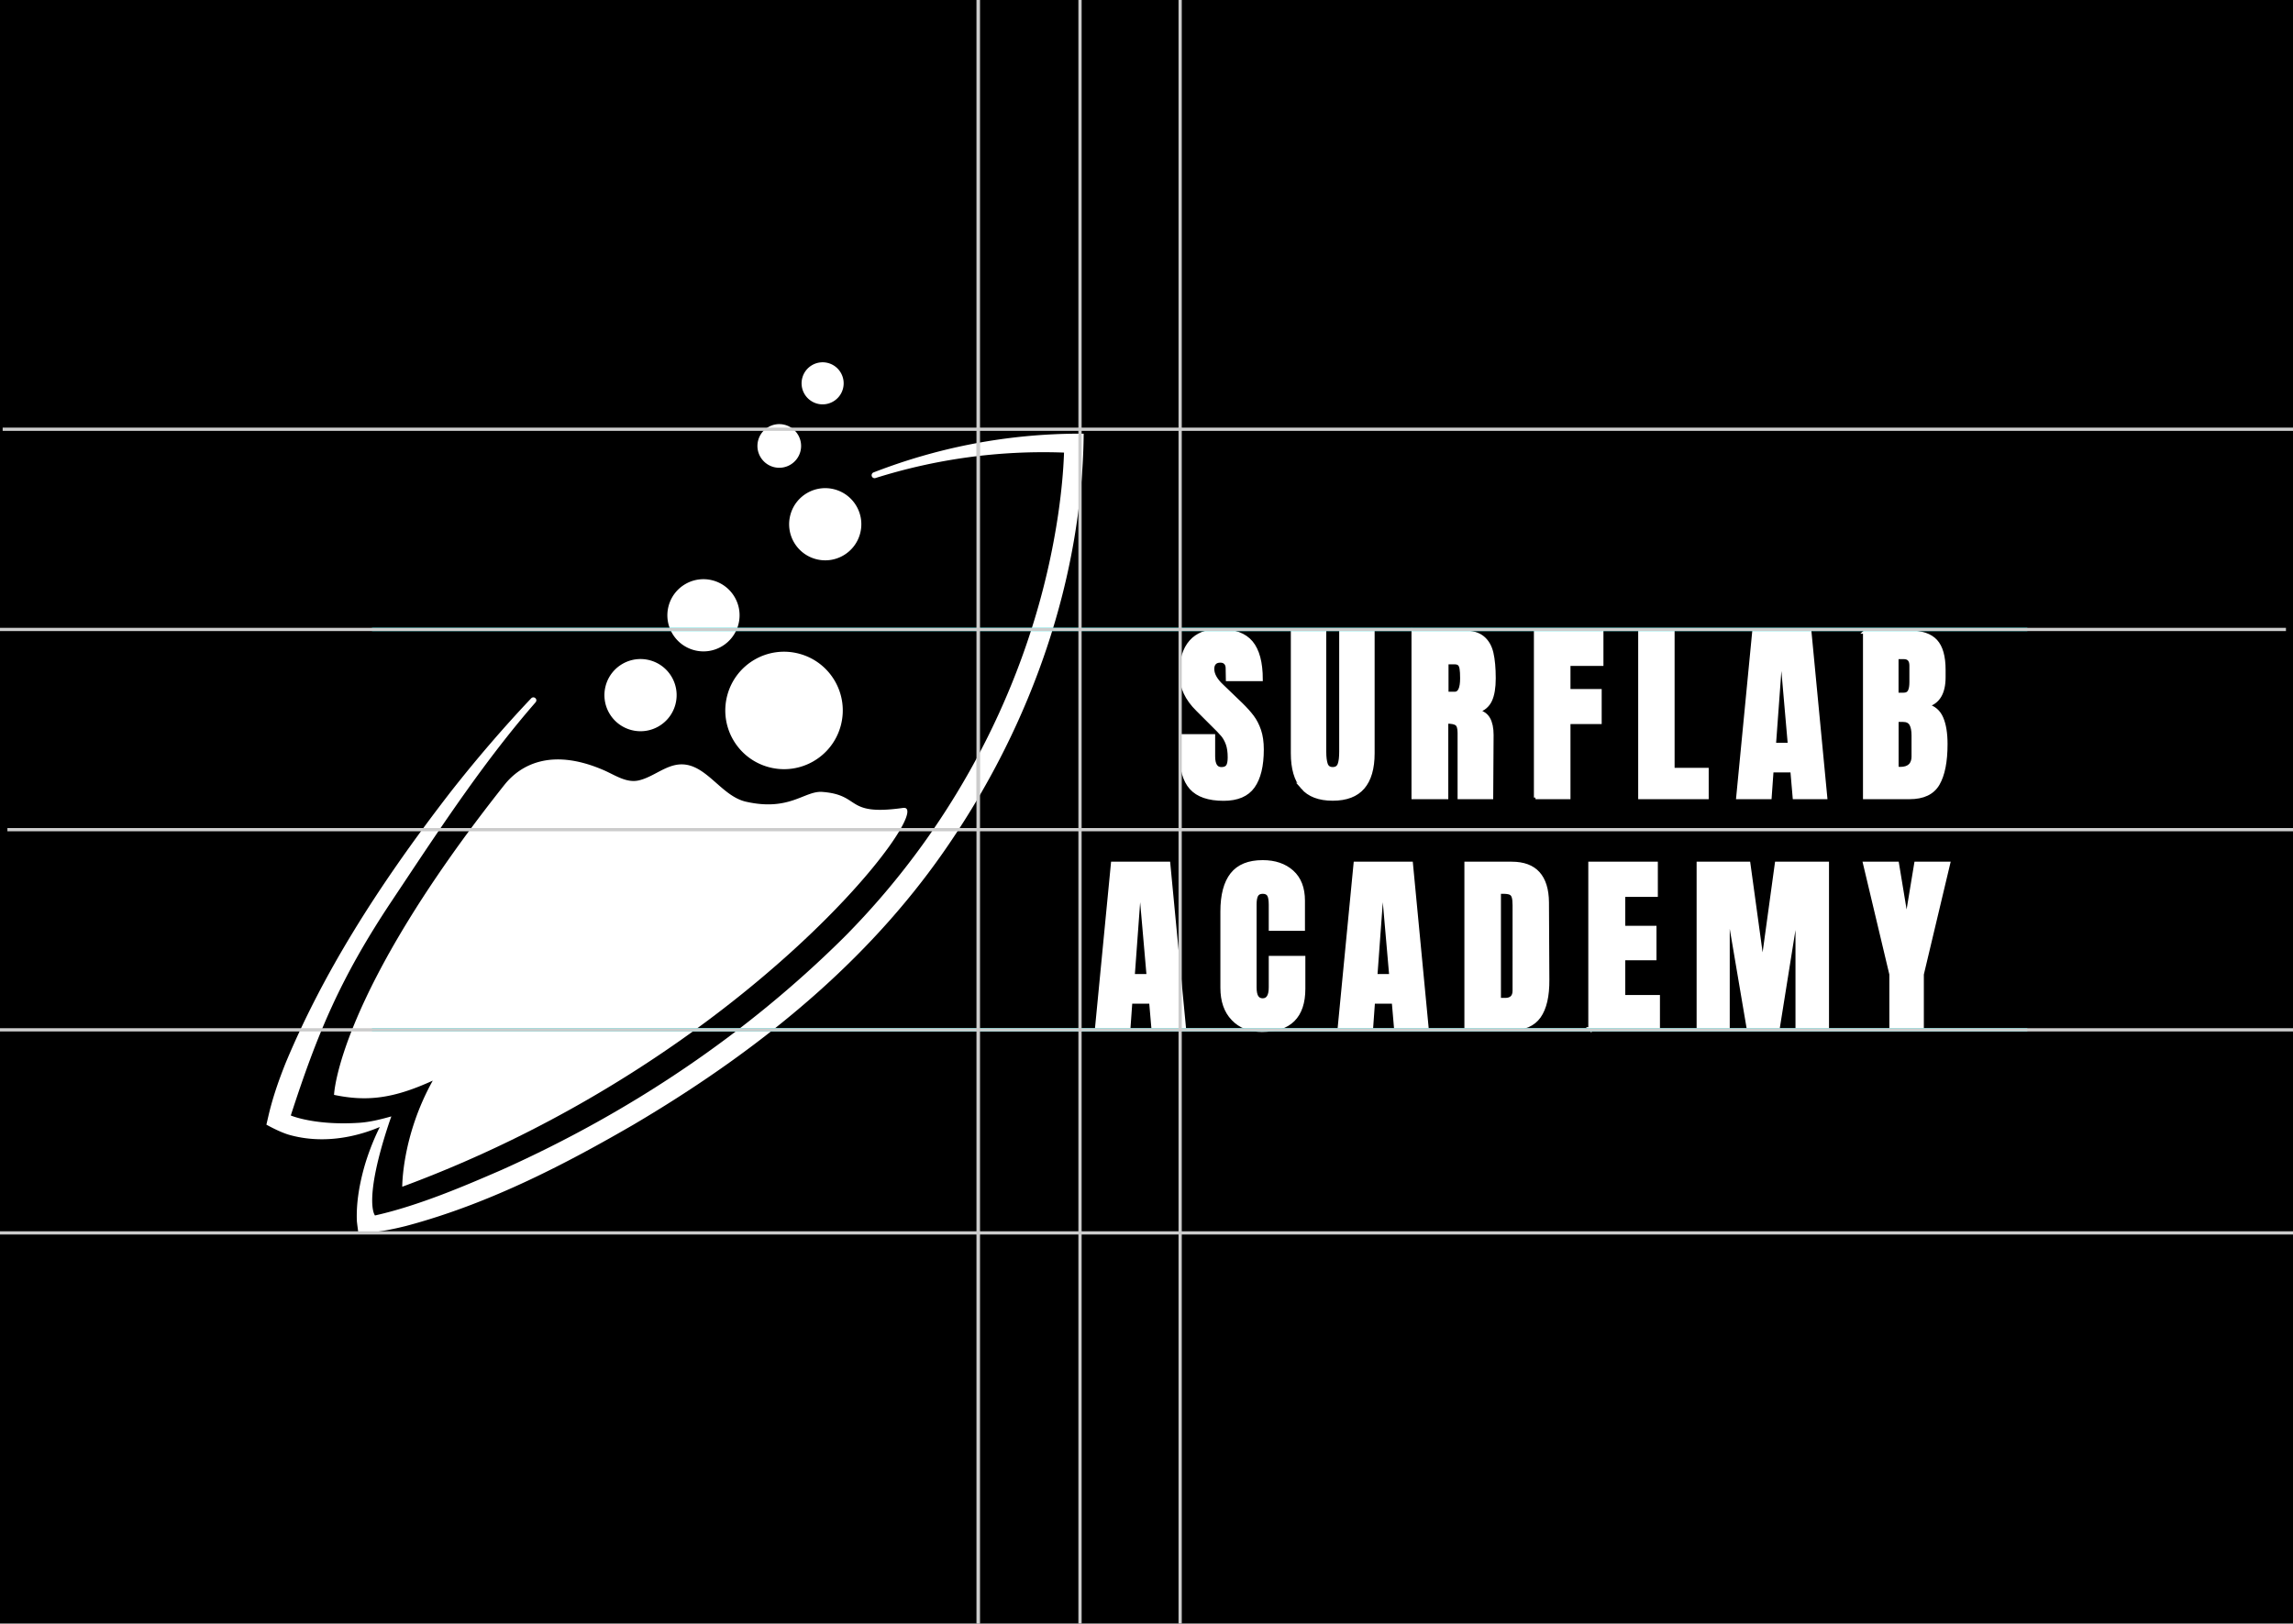
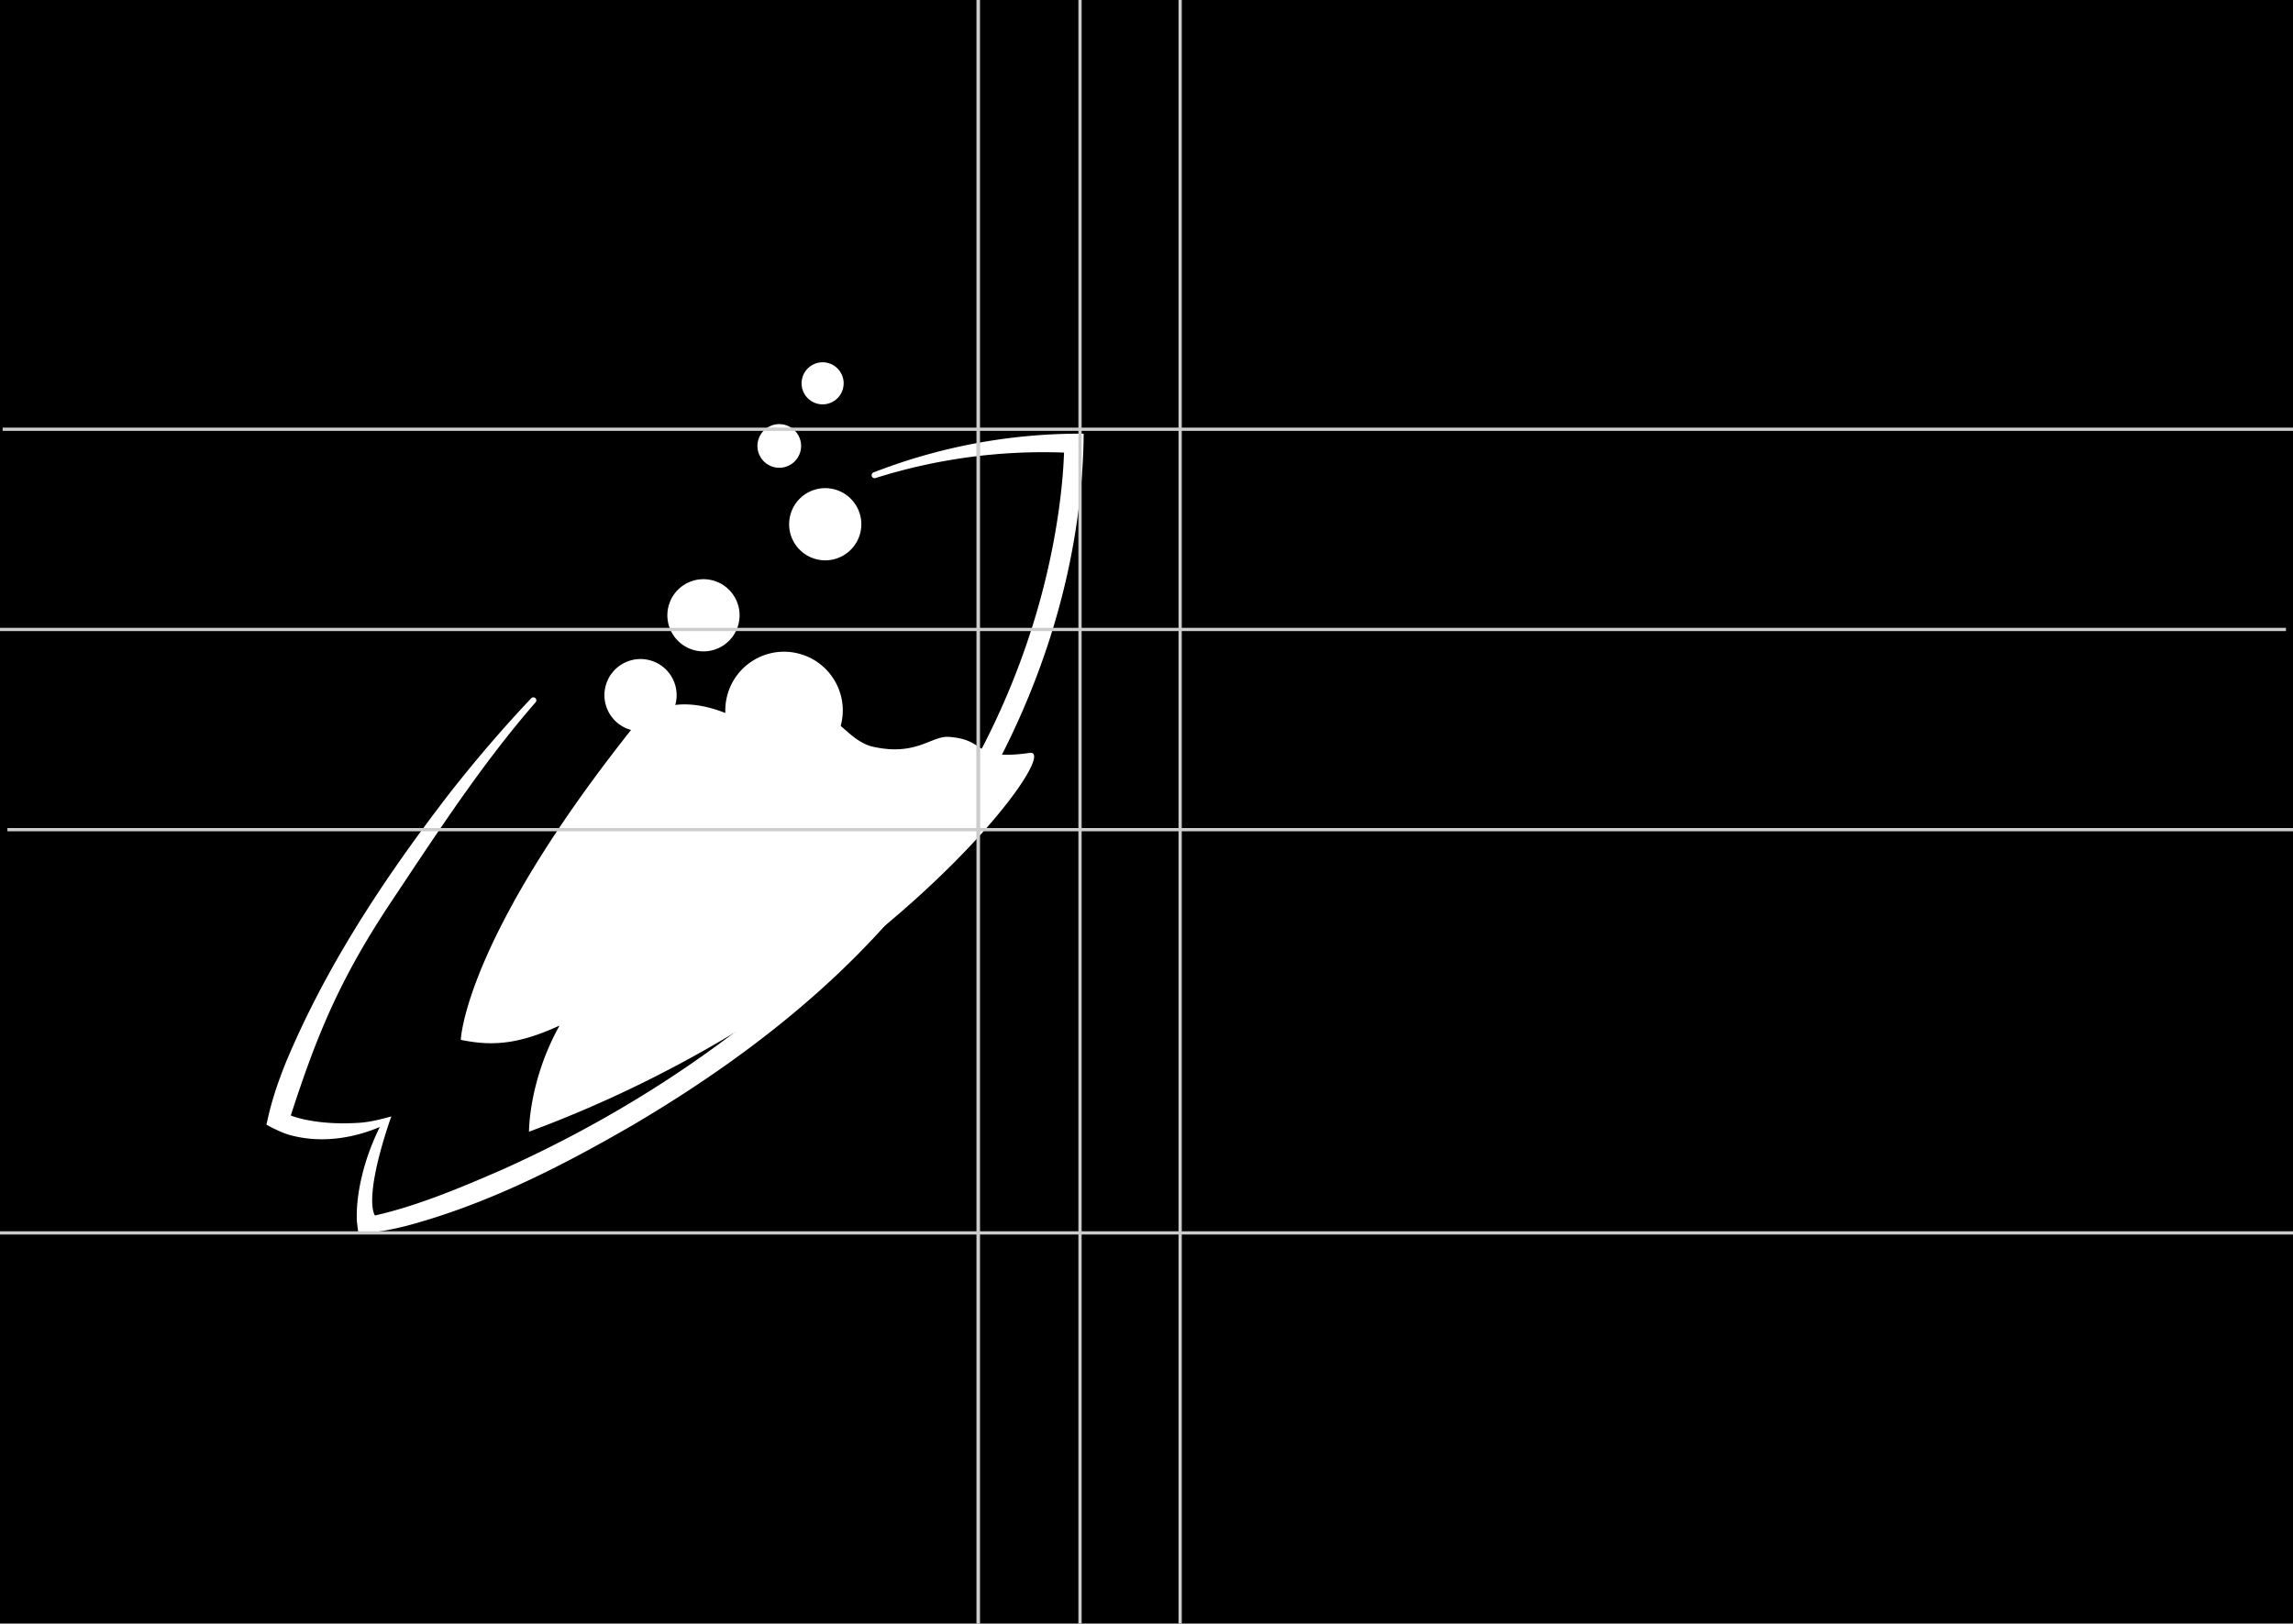
<svg xmlns="http://www.w3.org/2000/svg" viewBox="0 0 706 500">
  <defs>
    <style>.cls-2{stroke-miterlimit:10;fill:none;stroke:#ccc}.cls-5{fill:#fff}</style>
  </defs>
  <path id="Layer_1" d="M-.43 0h706.86v500H-.43z" />
  <g id="SLA_Logo_Dimensions">
    <path d="M110.33 379.69c-.04-.31-.1-.79-.17-1.32-.13-.98-.29-2.19-.29-2.51-.17-4.83.54-10.09 2.18-16.09 1.13-4.04 2.68-8.13 4.61-12.13l.28-.57-.59.24c-5.64 2.32-11.6 3.54-17.24 3.54-3.45 0-6.8-.45-9.96-1.33-2.81-.79-6.35-2.73-7.13-3.17l.63-2.71c1.17-5.02 2.81-10.05 5.32-16.34 11-26.33 27.14-52.84 50.79-83.44 8.03-10.22 16.37-19.92 24.8-28.82.19-.18.41-.28.65-.28.36 0 .7.22.85.55.09.18.18.56-.16.98-15.17 17.4-28.17 36.96-40.75 55.87-1.16 1.74-2.32 3.49-3.48 5.23-15.95 23.92-22.97 40.97-31.07 65.92l-.07.21.21.09c.06.02 5.67 2.33 15.98 2.33 1.58 0 3.22-.05 4.86-.16 3.34-.22 6.61-1.05 9.91-1.97-.18.5-.51 1.42-.73 2.09-7.76 23.38-4.5 28.08-4.41 28.25l.09.17.18-.04c13.5-3.04 27.94-9.29 37.5-13.42l1.43-.62c40.07-17.98 75.44-42 105.13-71.4 35.67-35.81 59.19-82.4 66.23-131.18.93-6.54 1.48-12.45 1.69-18.05v-.24h-.24a171.828 171.828 0 0 0-57.81 7.85.912.912 0 0 1-1.14-.6c-.14-.46.1-.95.54-1.13 5.08-1.96 10.1-3.66 14.91-5.04 15.16-4.39 30.9-6.71 46.79-6.89h3.01c-.22 21.86-4.04 44.05-11.37 65.96-7.04 21.05-17.13 41.32-29.98 60.23-22.13 32.72-53.95 61.05-97.28 86.61-19.83 11.48-43.65 24.17-69.93 31.17-3.74.94-9.34 2.2-14.78 2.21Z" class="cls-5" />
-     <path d="M223.95 214.05c-2.62 9.64 3.07 19.57 12.71 22.19 9.64 2.62 19.57-3.07 22.19-12.71 2.62-9.64-3.07-19.57-12.71-22.19-9.64-2.62-19.57 3.07-22.19 12.71Zm-10.27-13.84c5.93 1.61 12.03-1.89 13.64-7.81 1.61-5.93-1.89-12.03-7.81-13.64-5.93-1.61-12.03 1.89-13.64 7.81-1.61 5.93 1.89 12.03 7.81 13.64Zm29.68-41.68c-1.61 5.93 1.89 12.03 7.81 13.64 5.93 1.61 12.03-1.89 13.64-7.81 1.61-5.93-1.89-12.03-7.81-13.64-5.93-1.61-12.03 1.89-13.64 7.81Zm-5.19-14.71c3.58.97 7.27-1.14 8.25-4.72.97-3.58-1.14-7.27-4.72-8.25s-7.27 1.14-8.25 4.72 1.14 7.27 4.72 8.25Zm13.41-19.52c3.45.94 7.01-1.1 7.95-4.55.94-3.45-1.1-7.01-4.55-7.95a6.479 6.479 0 0 0-7.95 4.55 6.479 6.479 0 0 0 4.55 7.95ZM194.3 224.8c5.93 1.61 12.03-1.89 13.64-7.81 1.61-5.93-1.89-12.03-7.81-13.64-5.93-1.61-12.03 1.89-13.64 7.81-1.61 5.93 1.89 12.03 7.81 13.64Zm-39.03 16.95c-51.46 64.89-52.42 95.43-52.42 95.43 10.13 2.12 18.25 1.17 30.4-4.39-9.54 17.09-9.4 32.68-9.4 32.68 106.93-39.56 165.3-118.23 154.18-116.66-18.05 2.55-12.69-4-24.83-4.93-5.51-.42-10.03 6.07-23.53 3.01-7.67-1.74-12.22-11.73-20.08-11.49-4.6.14-8.33 3.83-12.81 4.91-3.92.95-7.4-1.64-11.11-3.22-15.91-6.81-25.42-1.62-30.4 4.66Z" class="cls-5" />
-     <path d="M366.7 242.66c-2.06-2.29-3.09-5.99-3.09-11.1v-4.98h10.03v6.35c0 2.53.81 3.8 2.43 3.8.91 0 1.54-.27 1.9-.8.36-.53.53-1.43.53-2.7 0-1.66-.2-3.04-.59-4.12-.4-1.09-.9-2-1.51-2.73s-1.71-1.87-3.29-3.41l-4.39-4.39c-3.4-3.32-5.1-7-5.1-11.04 0-4.35 1-7.66 3-9.94 2-2.27 4.92-3.41 8.75-3.41 4.59 0 7.89 1.22 9.91 3.65s3.03 6.24 3.03 11.42h-10.38l-.06-3.5c0-.67-.19-1.21-.56-1.6-.38-.4-.9-.59-1.57-.59-.79 0-1.39.22-1.78.65-.4.44-.59 1.03-.59 1.78 0 1.66.95 3.38 2.85 5.16l5.93 5.7c1.38 1.35 2.53 2.62 3.44 3.83.91 1.21 1.64 2.63 2.2 4.27.55 1.64.83 3.59.83 5.85 0 5.02-.92 8.83-2.76 11.42-1.84 2.59-4.88 3.89-9.11 3.89-4.63 0-7.97-1.15-10.03-3.44Zm34.3-.12c-2.04-2.37-3.06-5.89-3.06-10.56v-37.33h9.91v36.91c0 1.62.16 2.89.47 3.8.32.91.99 1.36 2.02 1.36s1.7-.45 2.02-1.34c.32-.89.47-2.17.47-3.83v-36.91h9.91v37.33c0 4.67-1.02 8.19-3.06 10.56-2.04 2.37-5.15 3.56-9.35 3.56s-7.31-1.19-9.35-3.56Zm34.1-47.88h15.67c2.49 0 4.42.56 5.79 1.69s2.28 2.71 2.76 4.75c.47 2.04.71 4.64.71 7.8 0 2.89-.38 5.14-1.13 6.76-.75 1.62-2.06 2.75-3.92 3.38 1.54.32 2.66 1.09 3.35 2.31.69 1.23 1.04 2.89 1.04 4.98l-.12 19.29h-9.97v-19.94c0-1.42-.28-2.33-.83-2.73-.55-.4-1.56-.59-3.03-.59v23.26h-10.33v-50.97Zm12.82 18.87c1.42 0 2.14-1.54 2.14-4.63 0-1.34-.06-2.35-.18-3.03-.12-.67-.34-1.14-.65-1.39-.32-.26-.77-.39-1.37-.39h-2.37v9.44h2.43Zm24.86 32.1v-50.97h20.41v9.91h-10.15v8.13h9.61v9.79h-9.61v23.14h-10.27Zm32.11 0v-50.97h10.21v42.31h10.5v8.66h-20.71Zm30.16 0 4.93-50.97h17.27l4.87 50.97h-9.67l-.71-8.25h-6.17l-.59 8.25h-9.91Zm11.27-16.38h4.63l-2.26-25.93h-.47l-1.9 25.93Zm27.77-34.59h13.83c3.72 0 6.42.91 8.1 2.73 1.68 1.82 2.52 4.79 2.52 8.9v2.25c0 4.87-1.74 7.77-5.22 8.72 2.14.55 3.64 1.84 4.51 3.86.87 2.02 1.31 4.69 1.31 8.01 0 5.42-.81 9.52-2.43 12.31-1.62 2.79-4.55 4.18-8.78 4.18H574.1v-50.97Zm12.05 19.16c.87 0 1.46-.33 1.78-.98.32-.65.47-1.57.47-2.76v-5.1c0-1.66-.73-2.49-2.2-2.49h-2.14v11.33h2.08Zm2.91 19.05v-6.35c0-1.54-.23-2.71-.68-3.5-.46-.79-1.26-1.19-2.4-1.19h-1.9v14.78l1.01.06c2.65 0 3.98-1.27 3.98-3.8Zm-251.43 83.97 4.93-50.98h17.27l4.87 50.98h-9.67l-.71-8.25h-6.17l-.59 8.25h-9.91Zm11.27-16.38h4.63l-2.26-25.93h-.47l-1.9 25.93Zm30.71 13.35c-2.24-2.33-3.35-5.54-3.35-9.61v-23.5c0-5.06 1.01-8.88 3.03-11.45 2.02-2.57 5.18-3.86 9.49-3.86 3.76 0 6.78 1.03 9.08 3.09 2.29 2.06 3.44 5.02 3.44 8.9v8.78h-10.15v-7.54c0-1.46-.18-2.47-.53-3.03-.36-.55-.97-.83-1.84-.83s-1.53.32-1.87.95c-.34.63-.5 1.56-.5 2.79v25.58c0 1.35.2 2.32.59 2.94.4.61.99.92 1.78.92 1.58 0 2.37-1.29 2.37-3.86v-9.2h10.27v9.61c0 8.55-4.29 12.82-12.88 12.82-3.72 0-6.7-1.17-8.93-3.5Zm32.73 3.03 4.93-50.98h17.27l4.87 50.98h-9.67l-.71-8.25h-6.17l-.59 8.25h-9.91Zm11.27-16.38h4.63l-2.26-25.93h-.47l-1.9 25.93Zm27.78-34.59h14.06c3.64 0 6.37 1.01 8.19 3.03 1.82 2.02 2.75 5.01 2.79 8.96l.12 23.86c.04 5.02-.83 8.8-2.61 11.33-1.78 2.53-4.73 3.8-8.84 3.8h-13.71v-50.98Zm12.04 41.95c1.86 0 2.79-.91 2.79-2.73V278.8c0-1.15-.09-2.01-.27-2.58-.18-.57-.5-.96-.98-1.16-.47-.2-1.21-.3-2.2-.3h-1.13v33.05h1.78Zm26.11 9.02v-50.98h20.41v9.85h-10.03v9.91h9.61v9.61h-9.61v11.69h10.68v9.91h-21.07Zm33.35 0v-50.98h15.55l4.27 31.1 4.27-31.1h15.67v50.98h-9.32v-36.73l-5.87 36.73h-9.14l-6.23-36.73v36.73h-9.2Zm59.34 0v-16.79l-8.13-34.18h10.09l2.85 17.27 2.85-17.27h10.09l-8.13 34.18v16.79h-9.61Z" style="stroke:#fff;fill:#fff;stroke-miterlimit:10" />
-     <path d="M114.53 193.85H624.2m-509.67 123.3H624.2" style="stroke:#0ff;fill:#1c696e;stroke-miterlimit:10" />
-     <path d="M-15.86 317.15h726.92" class="cls-2" />
+     <path d="M223.95 214.05c-2.62 9.64 3.07 19.57 12.71 22.19 9.64 2.62 19.57-3.07 22.19-12.71 2.62-9.64-3.07-19.57-12.71-22.19-9.64-2.62-19.57 3.07-22.19 12.71Zm-10.27-13.84c5.93 1.61 12.03-1.89 13.64-7.81 1.61-5.93-1.89-12.03-7.81-13.64-5.93-1.61-12.03 1.89-13.64 7.81-1.61 5.93 1.89 12.03 7.81 13.64Zm29.68-41.68c-1.61 5.93 1.89 12.03 7.81 13.64 5.93 1.61 12.03-1.89 13.64-7.81 1.61-5.93-1.89-12.03-7.81-13.64-5.93-1.61-12.03 1.89-13.64 7.81Zm-5.19-14.71c3.58.97 7.27-1.14 8.25-4.72.97-3.58-1.14-7.27-4.72-8.25s-7.27 1.14-8.25 4.72 1.14 7.27 4.72 8.25Zm13.41-19.52c3.45.94 7.01-1.1 7.95-4.55.94-3.45-1.1-7.01-4.55-7.95a6.479 6.479 0 0 0-7.95 4.55 6.479 6.479 0 0 0 4.55 7.95ZM194.3 224.8c5.93 1.61 12.03-1.89 13.64-7.81 1.61-5.93-1.89-12.03-7.81-13.64-5.93-1.61-12.03 1.89-13.64 7.81-1.61 5.93 1.89 12.03 7.81 13.64Zc-51.46 64.89-52.42 95.43-52.42 95.43 10.13 2.12 18.25 1.17 30.4-4.39-9.54 17.09-9.4 32.68-9.4 32.68 106.93-39.56 165.3-118.23 154.18-116.66-18.05 2.55-12.69-4-24.83-4.93-5.51-.42-10.03 6.07-23.53 3.01-7.67-1.74-12.22-11.73-20.08-11.49-4.6.14-8.33 3.83-12.81 4.91-3.92.95-7.4-1.64-11.11-3.22-15.91-6.81-25.42-1.62-30.4 4.66Z" class="cls-5" />
    <path d="M301.19 505.13V-4.54" style="fill:#1c696e;stroke-miterlimit:10;stroke:#b3b3b3" />
    <path d="M301.19 504.74V-4.93m31.34 509.86V-4.74m30.83 509.28V-5.13M2.28 255.5h708.78M-4.95 379.69h716.01M-4.95 193.85h708.78M.82 132.2H709.6" class="cls-2" />
  </g>
</svg>